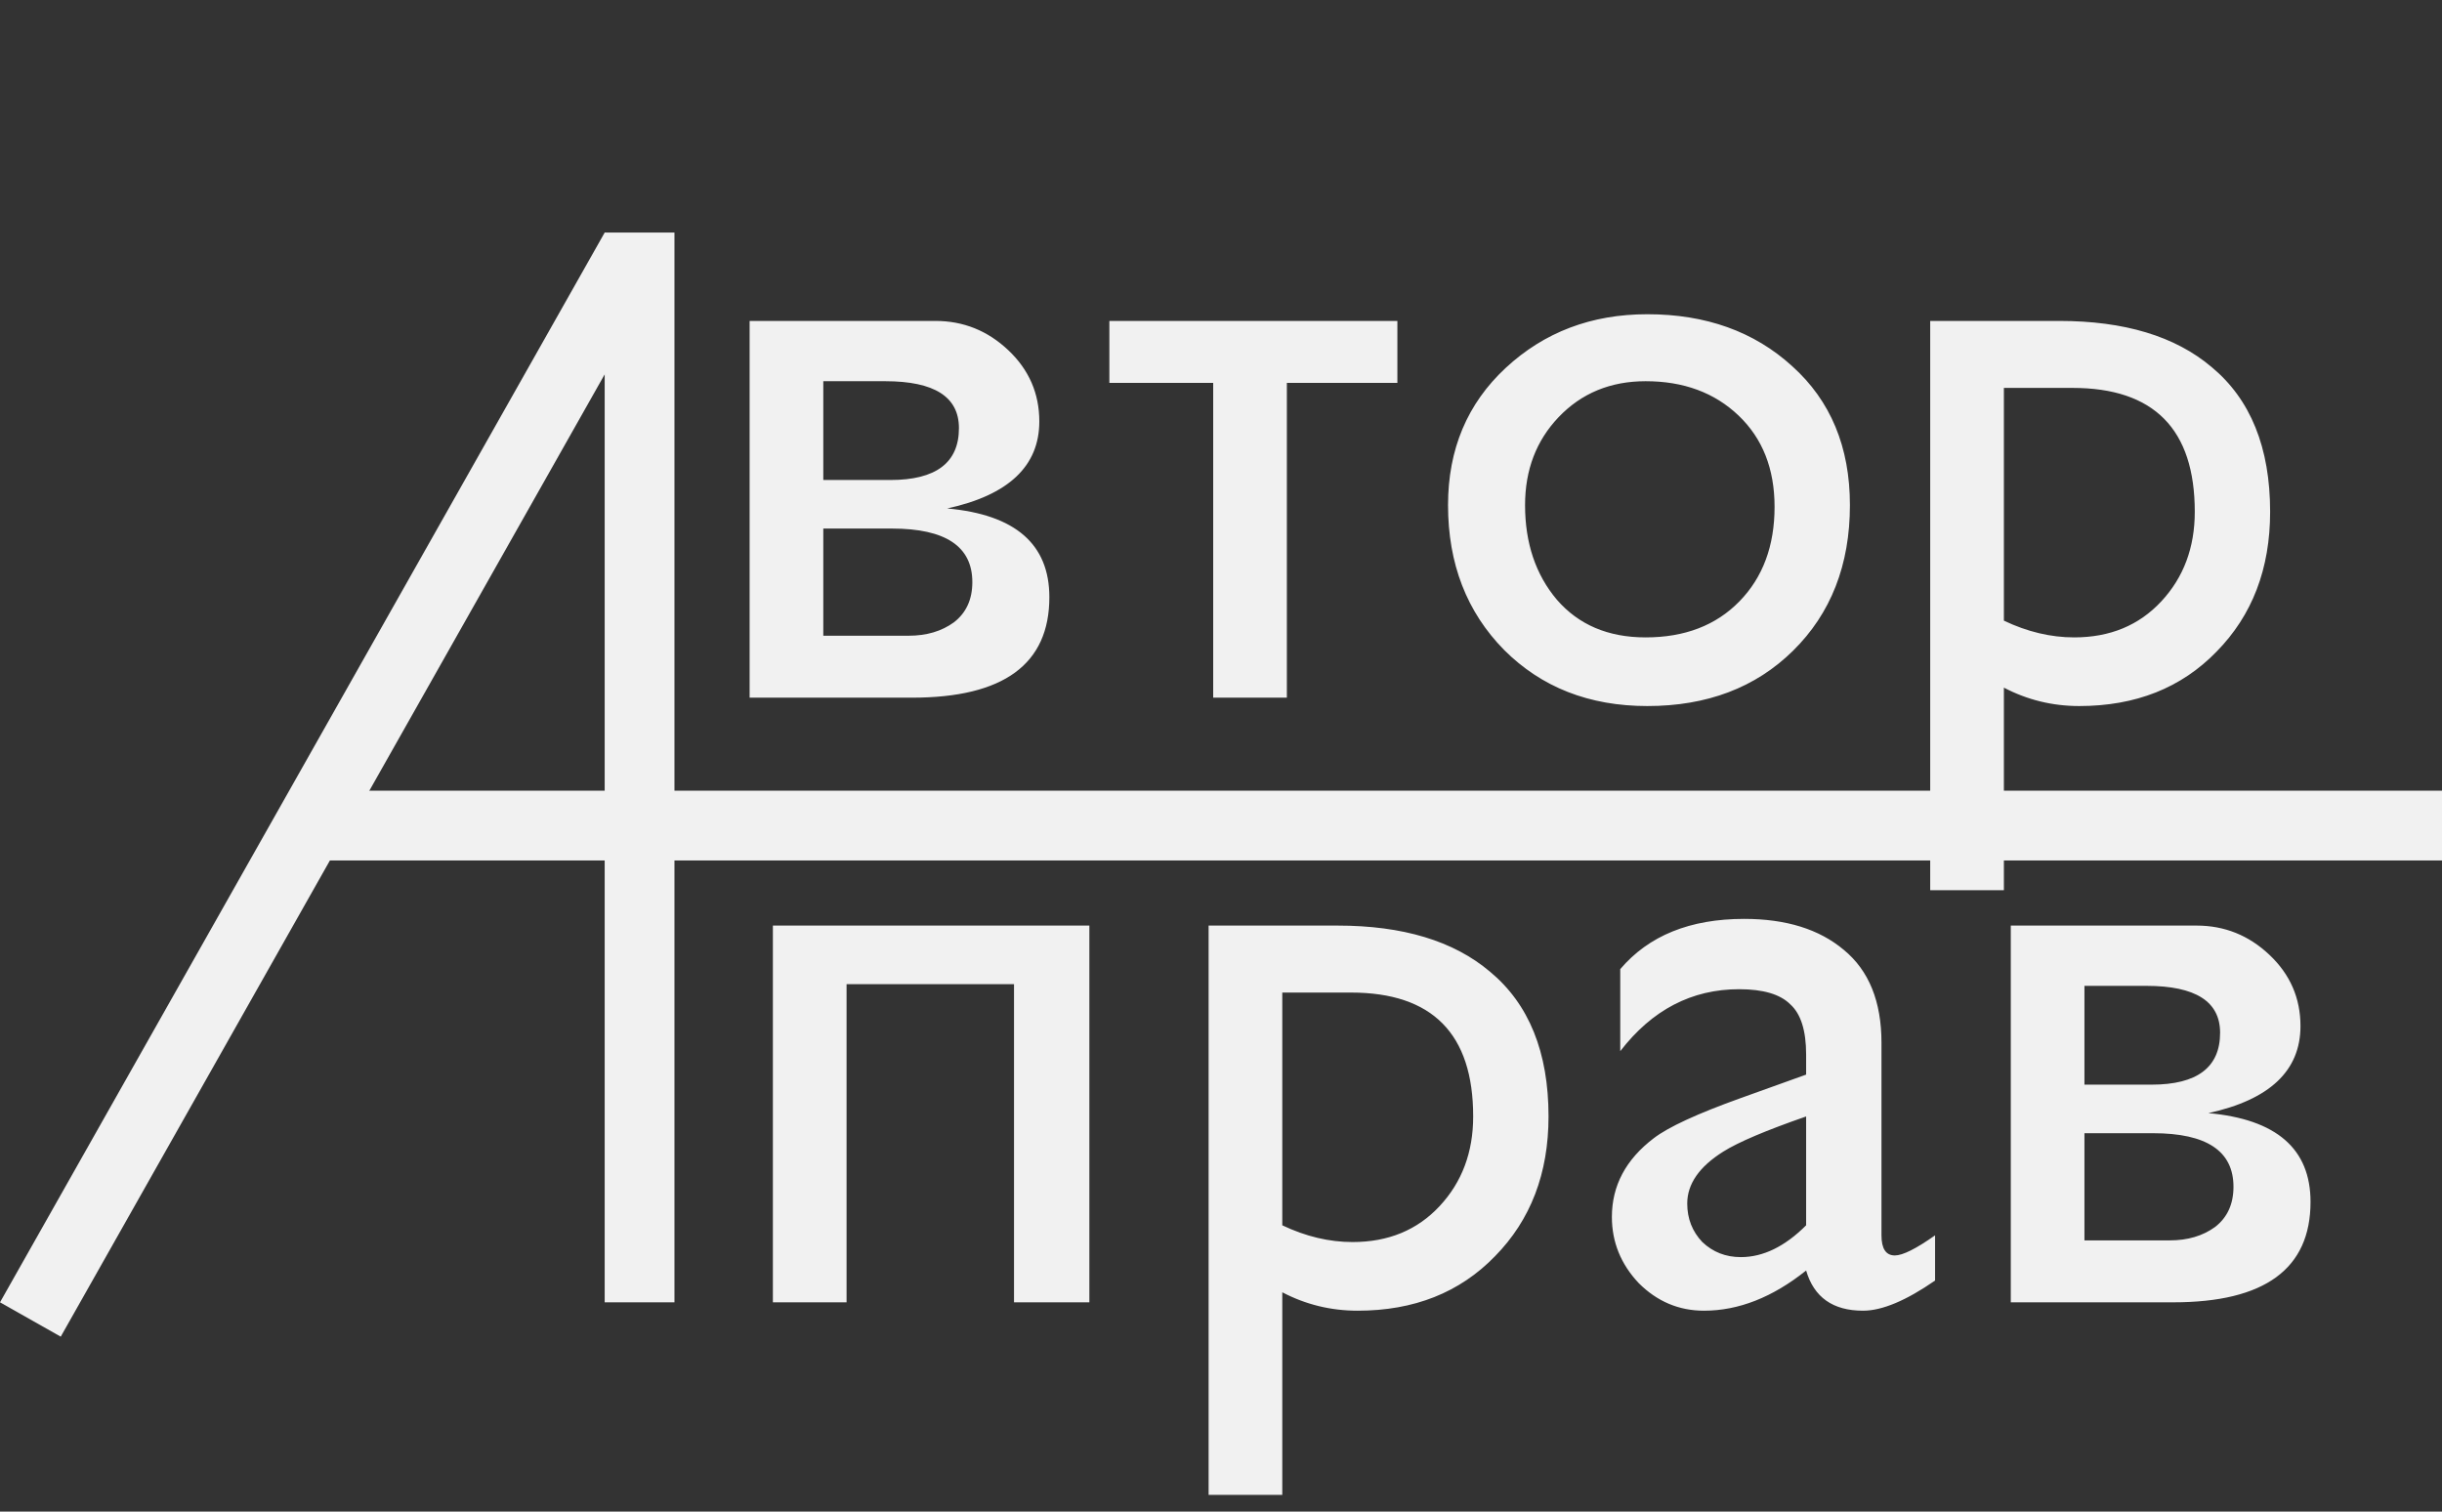
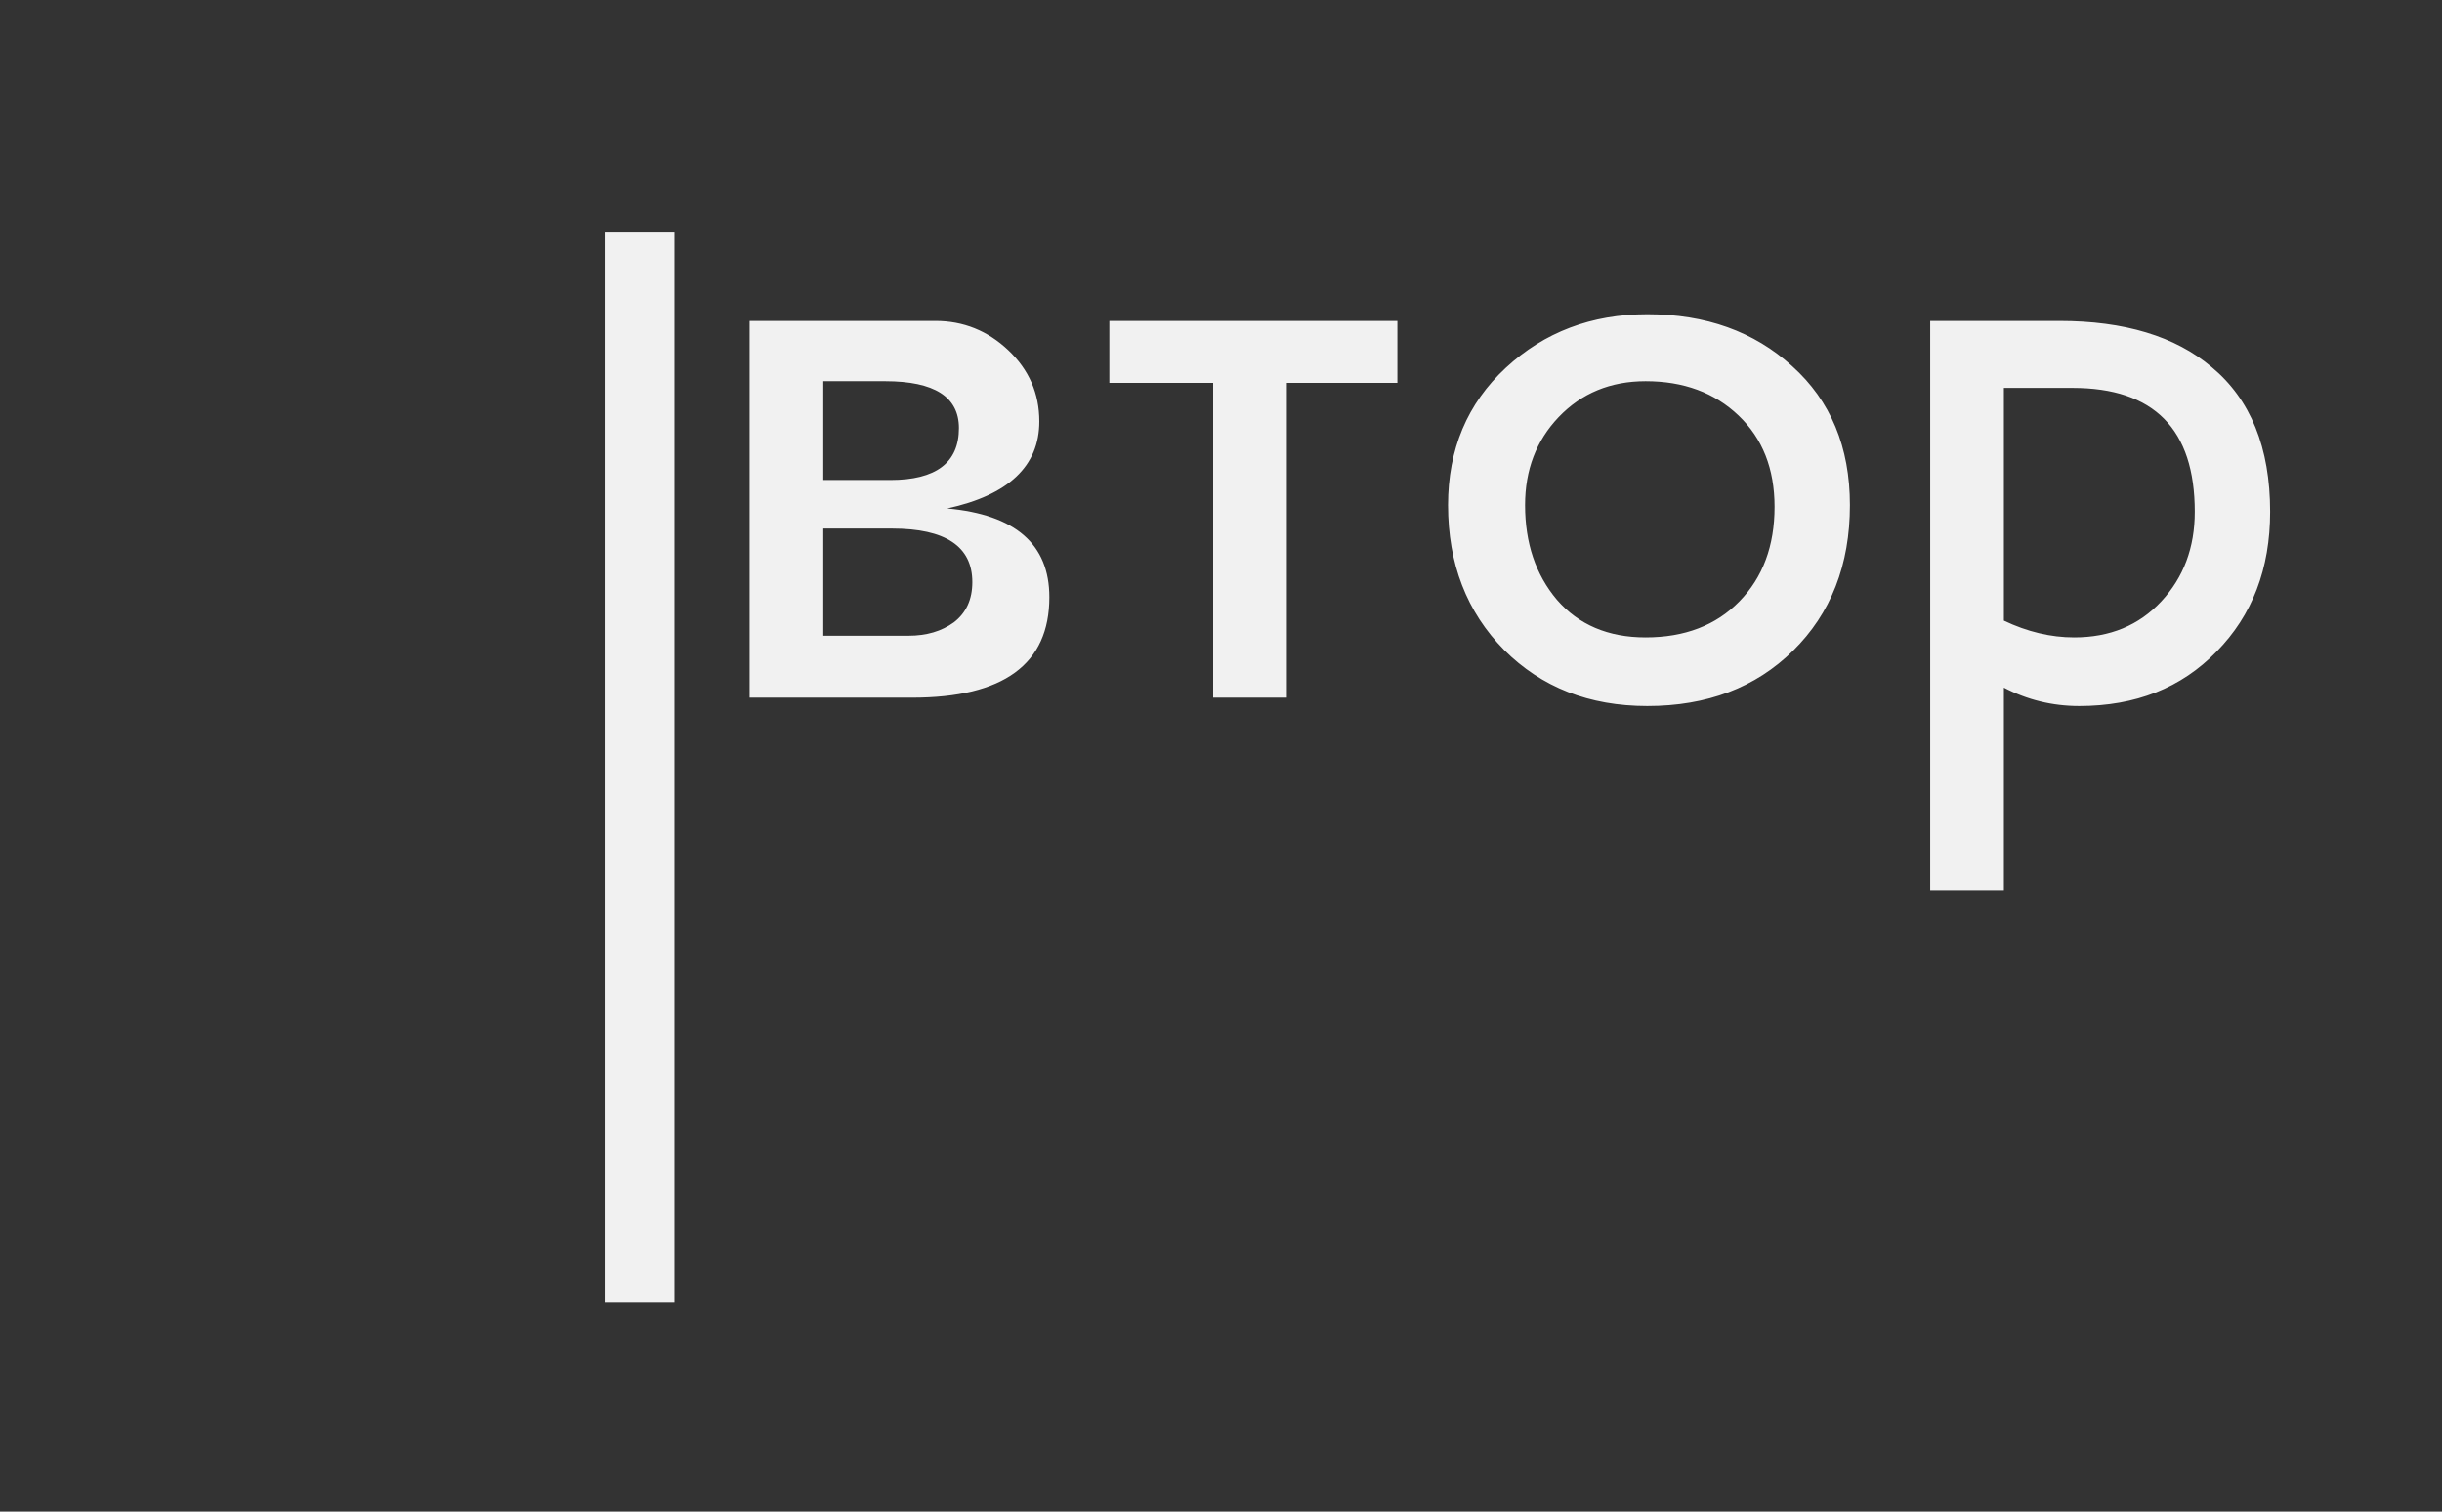
<svg xmlns="http://www.w3.org/2000/svg" width="105" height="65" viewBox="0 0 105 65" fill="none">
  <rect x="0" y="0" width="105" height="65" fill="#333333" stroke="none" />
  <path d="M27.5 10V56" stroke="#F1F1F1" stroke-width="3" />
-   <path d="M27.306 10.738L1.306 56.738" stroke="#F1F1F1" stroke-width="3" />
-   <path d="M14 35.5H105" stroke="#F1F1F1" stroke-width="3" />
  <path d="M39.216 30H32.232V13.8H40.224C41.424 13.8 42.468 14.22 43.356 15.06C44.244 15.9 44.688 16.92 44.688 18.12C44.688 20.04 43.368 21.288 40.728 21.864C43.656 22.128 45.12 23.4 45.12 25.68C45.12 28.56 43.152 30 39.216 30ZM38.352 22.728H35.4V27.336H39.072C39.84 27.336 40.488 27.144 41.016 26.76C41.544 26.352 41.808 25.776 41.808 25.032C41.808 23.496 40.656 22.728 38.352 22.728ZM41.232 18.408C41.232 17.064 40.176 16.392 38.064 16.392H35.4V20.64H38.28C40.248 20.64 41.232 19.896 41.232 18.408ZM55.332 16.464V30H52.164V16.464H47.7V13.8H60.084V16.464H55.332ZM70.83 13.512C73.35 13.512 75.426 14.256 77.058 15.744C78.714 17.232 79.542 19.224 79.542 21.72C79.542 24.288 78.726 26.376 77.094 27.984C75.486 29.568 73.398 30.36 70.83 30.36C68.334 30.36 66.282 29.556 64.674 27.948C63.066 26.316 62.262 24.24 62.262 21.72C62.262 19.32 63.09 17.352 64.746 15.816C66.402 14.28 68.43 13.512 70.83 13.512ZM70.758 16.392C69.246 16.392 67.998 16.908 67.014 17.94C66.054 18.948 65.574 20.208 65.574 21.72C65.574 23.352 66.03 24.708 66.942 25.788C67.878 26.868 69.15 27.408 70.758 27.408C72.438 27.408 73.782 26.892 74.79 25.86C75.798 24.828 76.302 23.472 76.302 21.792C76.302 20.16 75.786 18.852 74.754 17.868C73.722 16.884 72.39 16.392 70.758 16.392ZM86.162 29.568V38.28H82.994V13.8H88.538C91.346 13.8 93.53 14.46 95.09 15.78C96.77 17.172 97.61 19.248 97.61 22.008C97.61 24.456 96.842 26.46 95.306 28.02C93.794 29.58 91.826 30.36 89.402 30.36C88.25 30.36 87.17 30.096 86.162 29.568ZM86.162 16.68V26.688C87.17 27.168 88.178 27.408 89.186 27.408C90.722 27.408 91.97 26.892 92.93 25.86C93.89 24.828 94.37 23.544 94.37 22.008C94.37 18.456 92.618 16.68 89.114 16.68H86.162Z" fill="#F1F1F1" />
-   <path d="M46.84 39.8V56H43.6V42.32H36.4V56H33.232V39.8H46.84ZM55.135 55.568V64.28H51.967V39.8H57.511C60.319 39.8 62.503 40.46 64.063 41.78C65.743 43.172 66.583 45.248 66.583 48.008C66.583 50.456 65.815 52.46 64.279 54.02C62.767 55.58 60.799 56.36 58.375 56.36C57.223 56.36 56.143 56.096 55.135 55.568ZM55.135 42.68V52.688C56.143 53.168 57.151 53.408 58.159 53.408C59.695 53.408 60.943 52.892 61.903 51.86C62.863 50.828 63.343 49.544 63.343 48.008C63.343 44.456 61.591 42.68 58.087 42.68H55.135ZM83.203 53.12V55.064C81.955 55.928 80.923 56.36 80.107 56.36C78.811 56.36 77.995 55.784 77.659 54.632C76.219 55.784 74.755 56.36 73.267 56.36C72.187 56.36 71.251 55.964 70.459 55.172C69.691 54.356 69.307 53.408 69.307 52.328C69.307 50.984 69.907 49.856 71.107 48.944C71.731 48.464 72.979 47.888 74.851 47.216L77.659 46.208V45.344C77.659 44.312 77.431 43.592 76.975 43.184C76.543 42.752 75.811 42.536 74.779 42.536C72.739 42.536 71.035 43.424 69.667 45.2V41.672C70.891 40.232 72.667 39.512 74.995 39.512C76.795 39.512 78.223 39.956 79.279 40.844C80.359 41.732 80.899 43.064 80.899 44.84V53.12C80.899 53.696 81.091 53.984 81.475 53.984C81.811 53.984 82.387 53.696 83.203 53.12ZM77.659 52.688V48.008C75.931 48.608 74.743 49.112 74.095 49.52C73.063 50.168 72.547 50.912 72.547 51.752C72.547 52.4 72.763 52.952 73.195 53.408C73.651 53.84 74.203 54.056 74.851 54.056C75.811 54.056 76.747 53.6 77.659 52.688ZM93.442 56H86.459V39.8H94.451C95.65 39.8 96.695 40.22 97.582 41.06C98.471 41.9 98.915 42.92 98.915 44.12C98.915 46.04 97.594 47.288 94.954 47.864C97.882 48.128 99.347 49.4 99.347 51.68C99.347 54.56 97.379 56 93.442 56ZM92.579 48.728H89.626V53.336H93.299C94.067 53.336 94.715 53.144 95.243 52.76C95.77 52.352 96.034 51.776 96.034 51.032C96.034 49.496 94.882 48.728 92.579 48.728ZM95.459 44.408C95.459 43.064 94.403 42.392 92.29 42.392H89.626V46.64H92.507C94.475 46.64 95.459 45.896 95.459 44.408Z" fill="#F1F1F1" />
</svg>